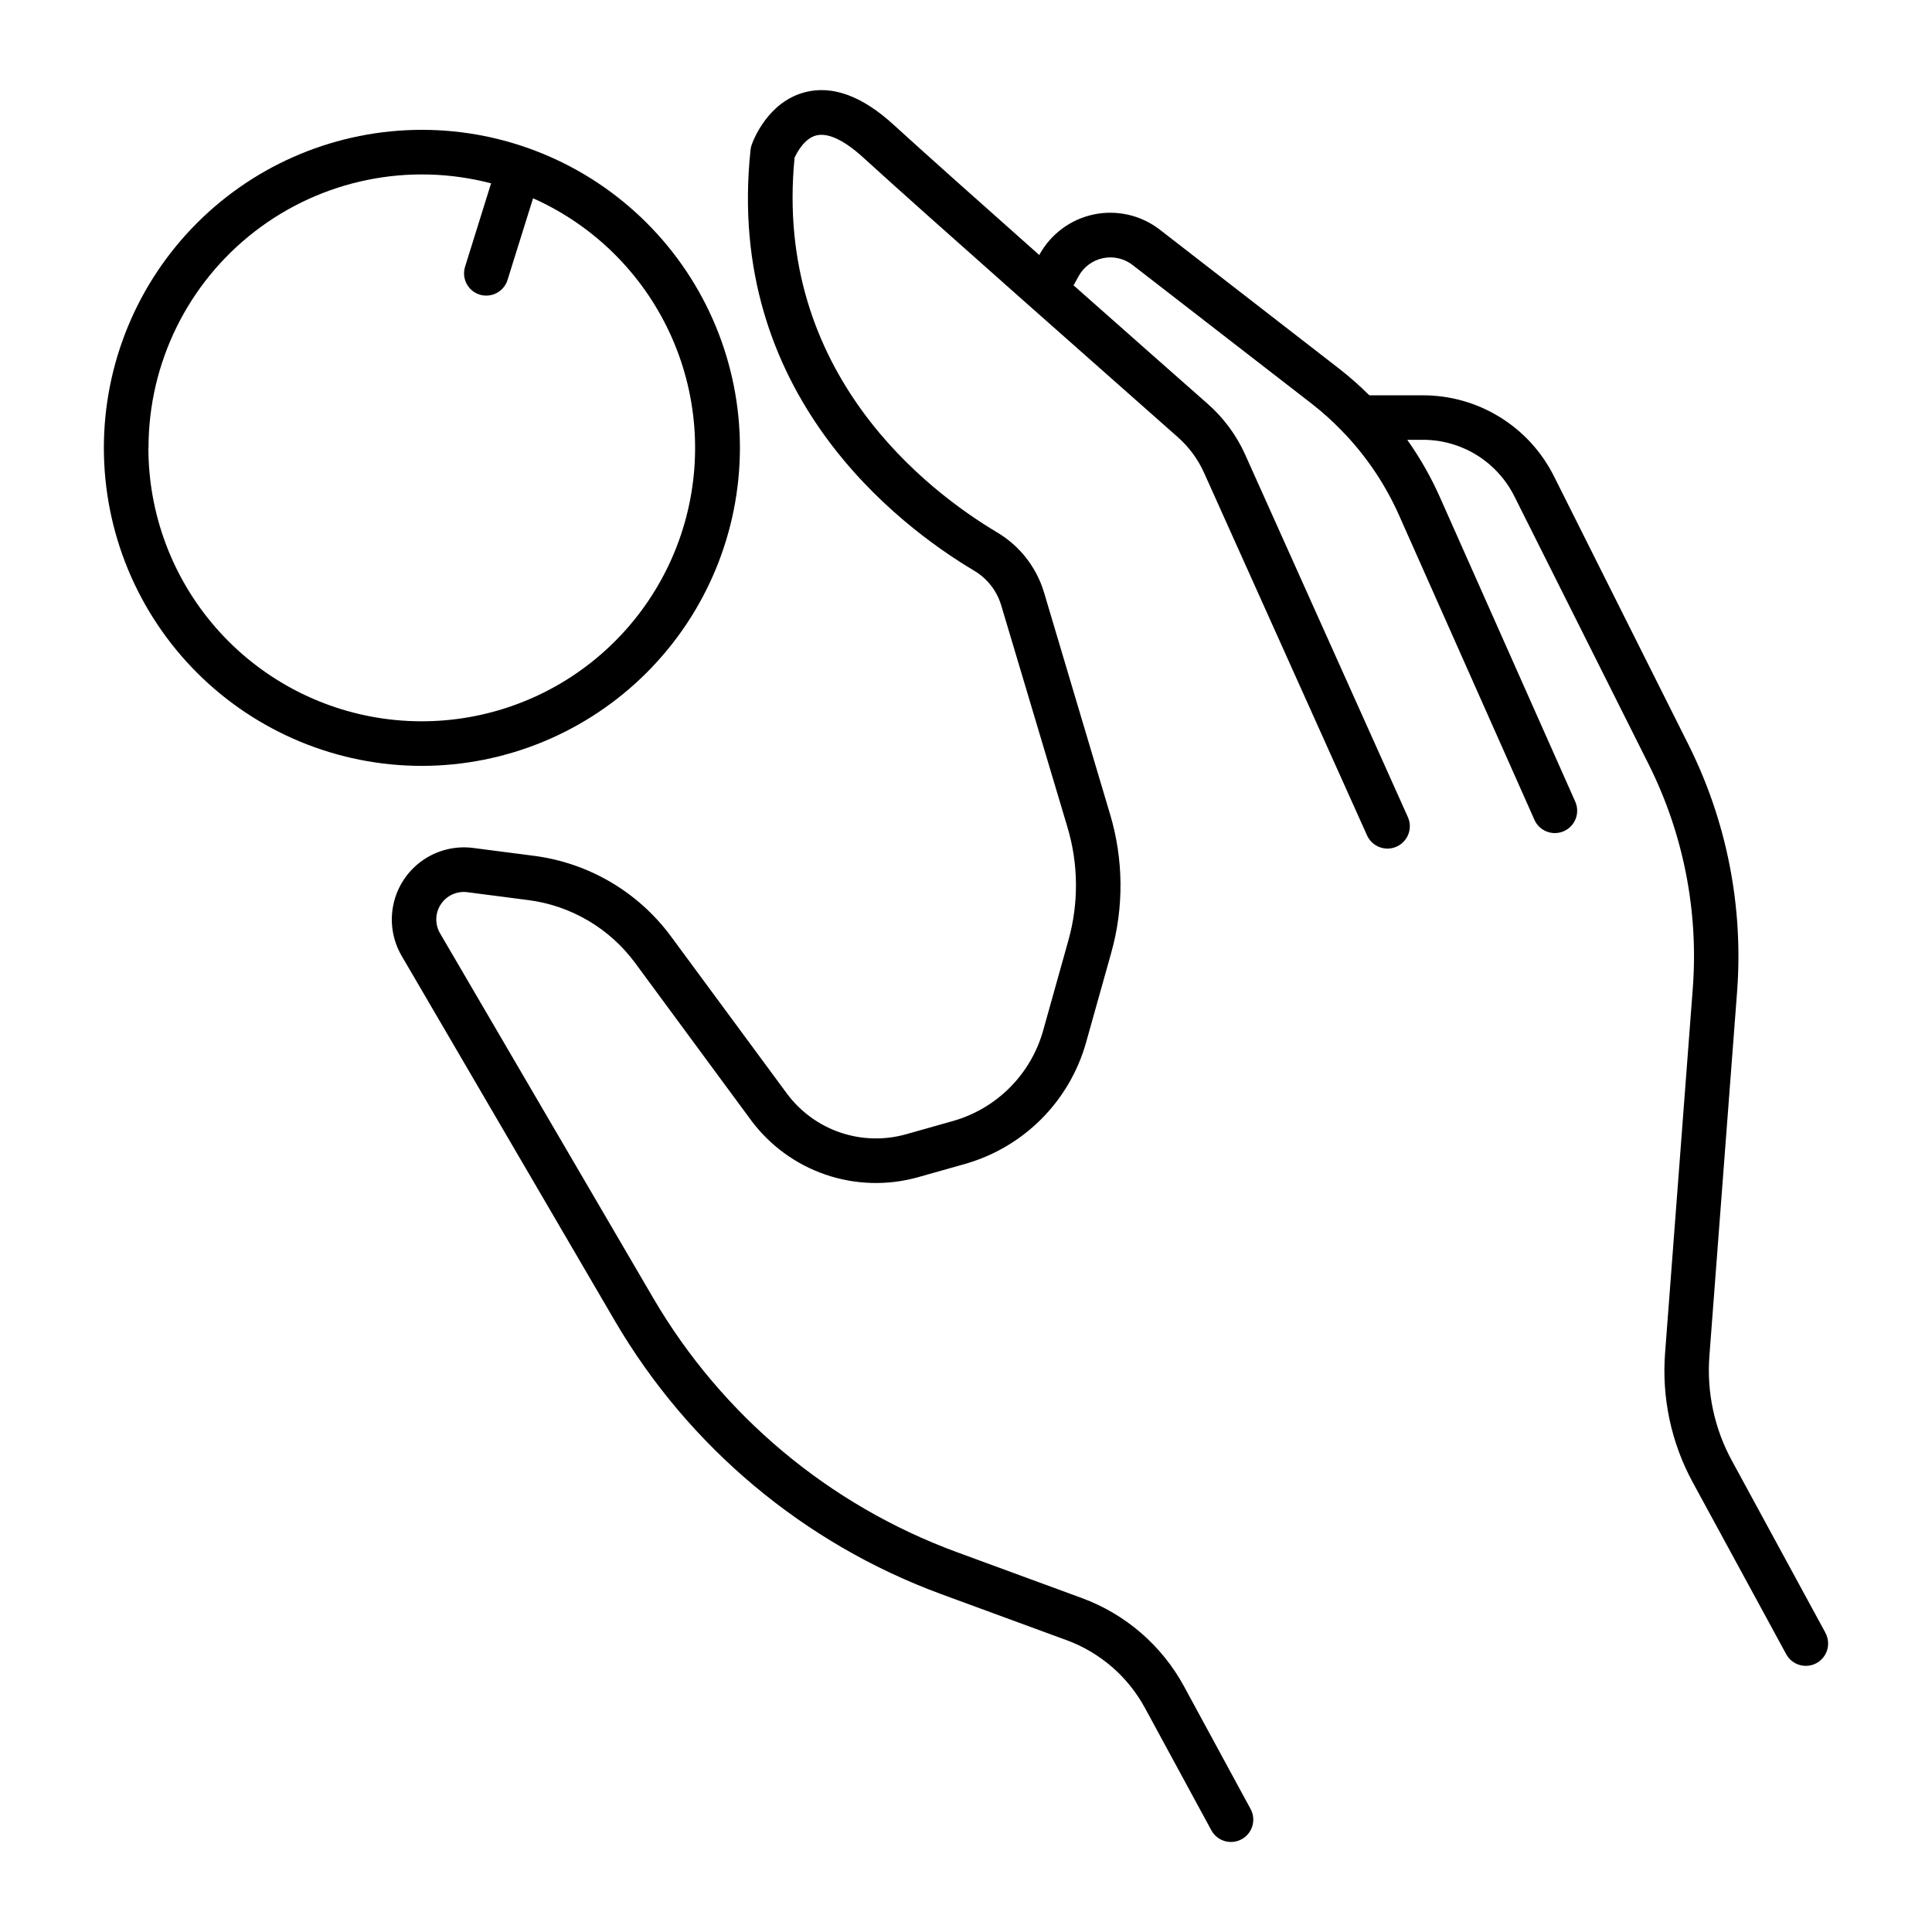
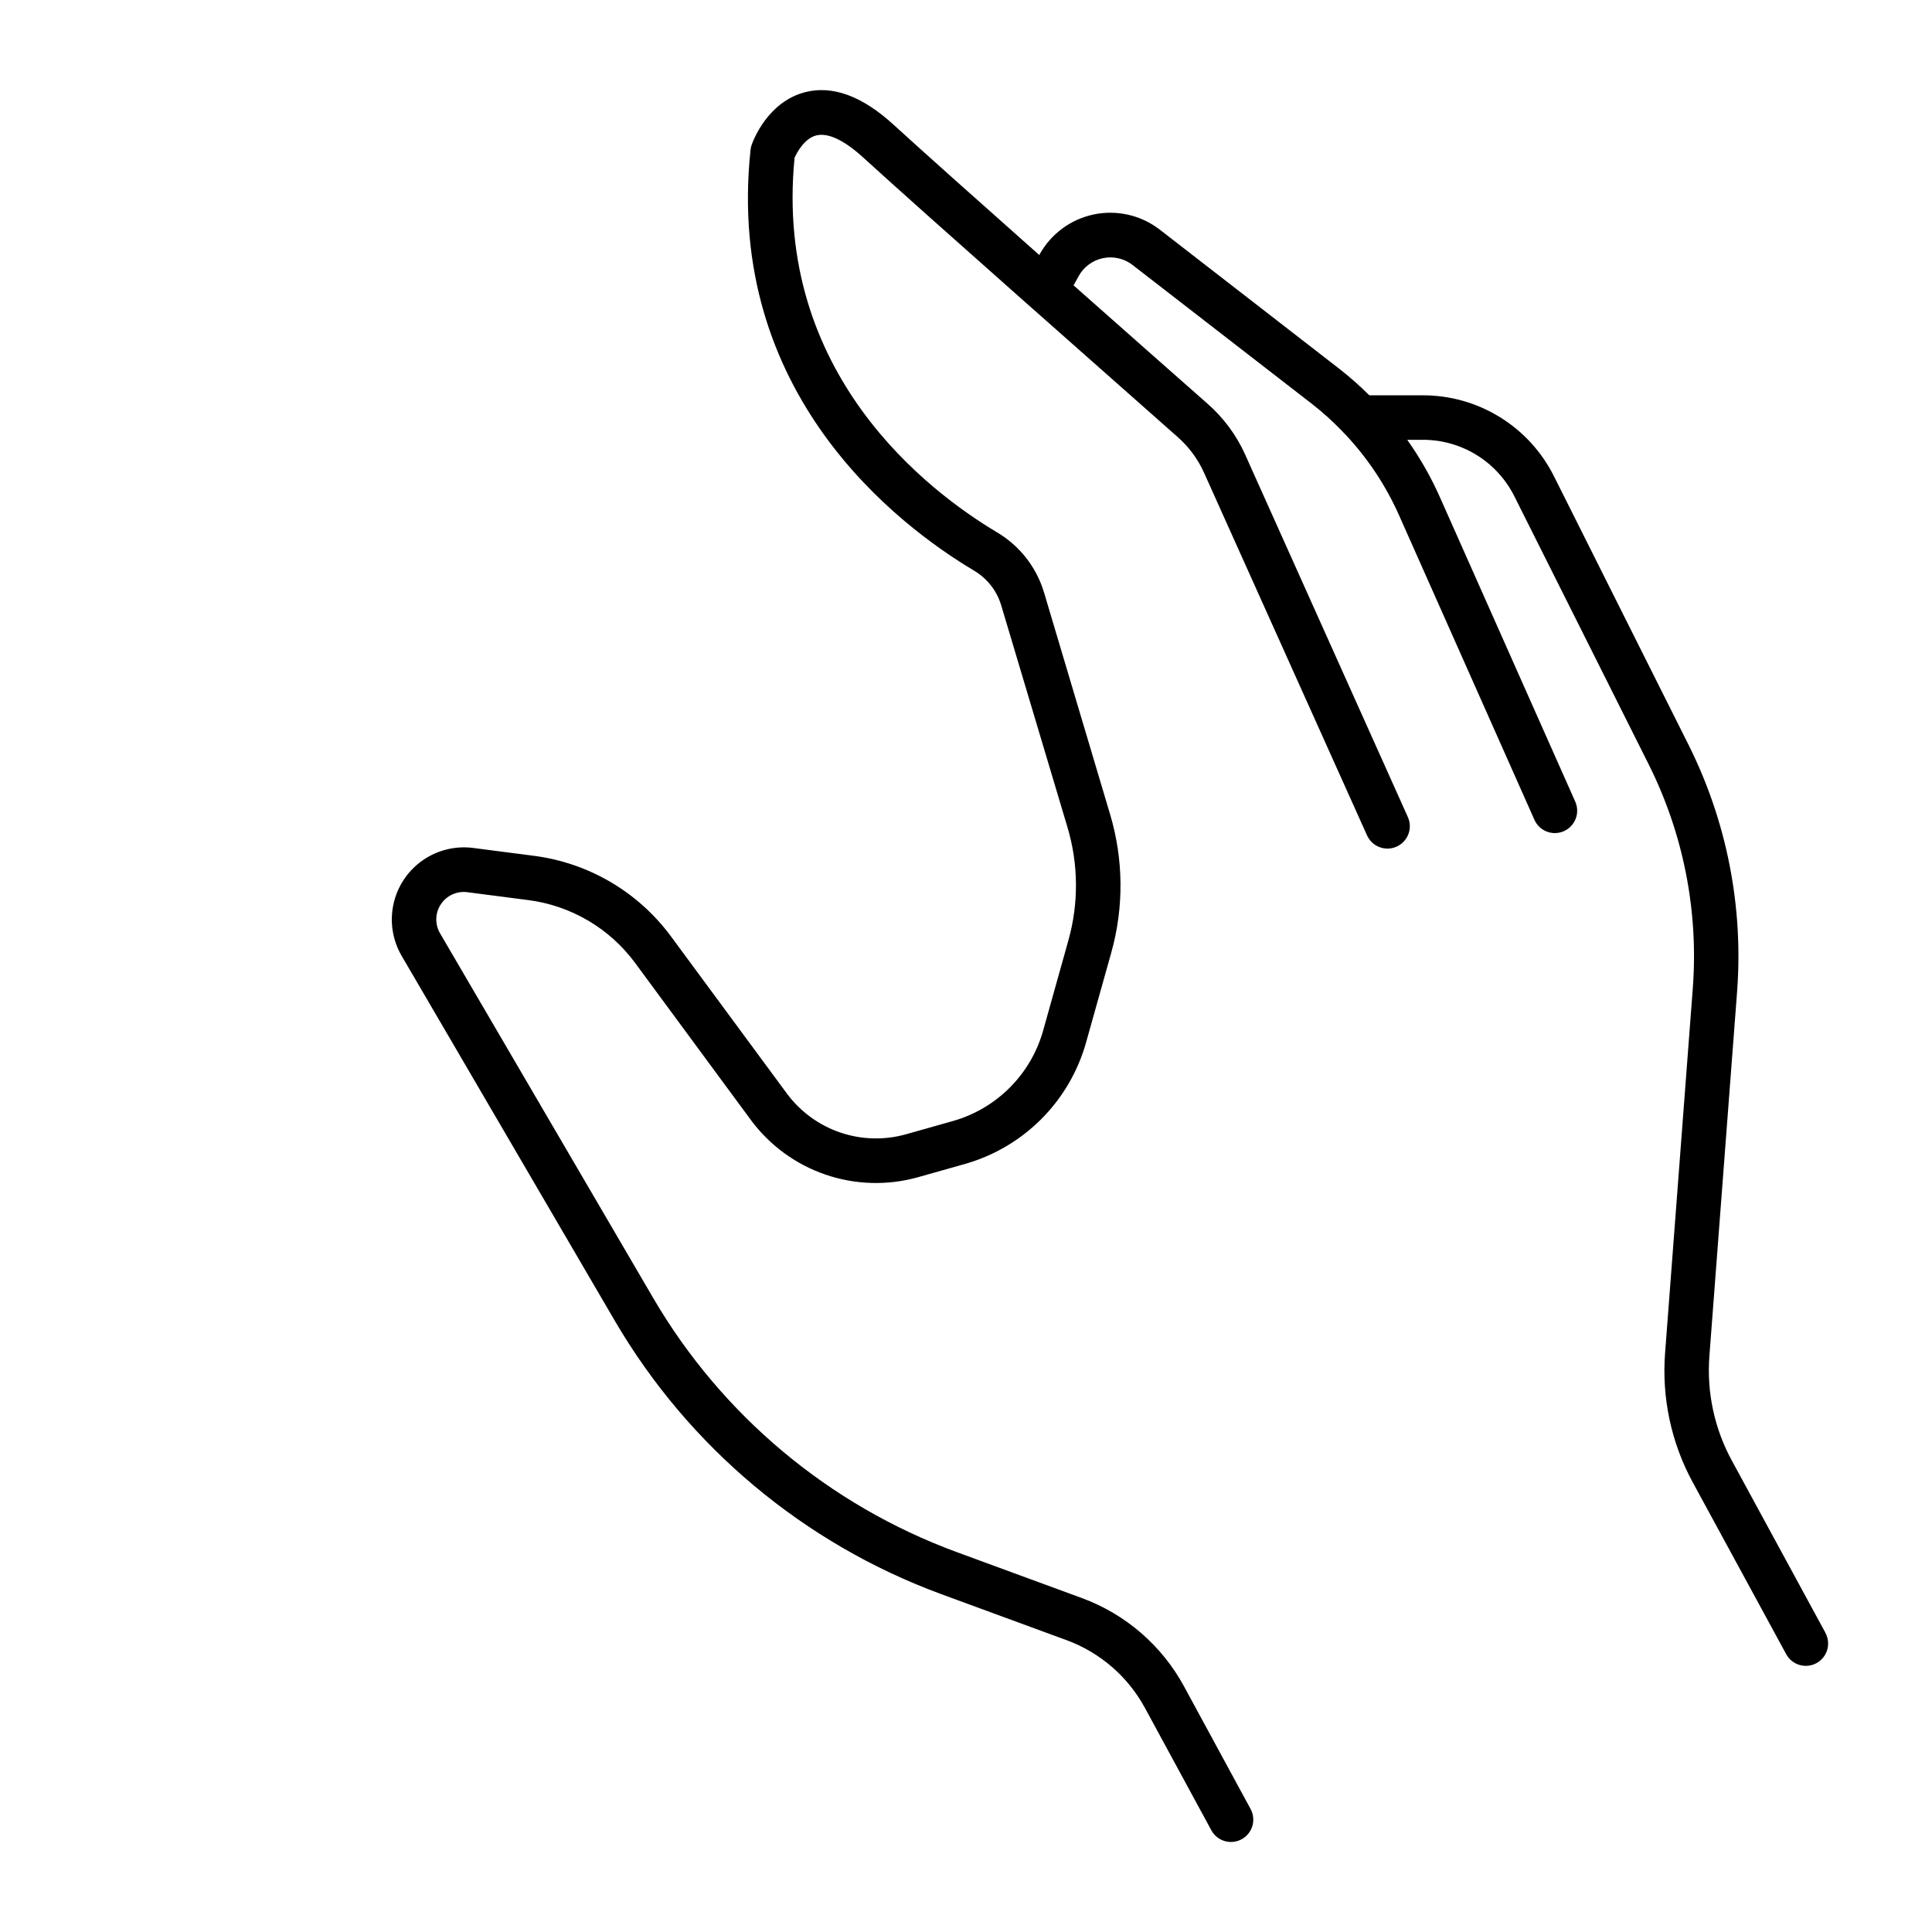
<svg xmlns="http://www.w3.org/2000/svg" fill="#000000" width="800px" height="800px" version="1.1" viewBox="144 144 512 512">
  <g>
-     <path d="m340.09 262.69c0-22.352-8.879-43.789-24.688-59.594-15.805-15.809-37.242-24.688-59.594-24.688s-43.789 8.879-59.594 24.688c-15.805 15.805-24.688 37.242-24.688 59.594 0 22.352 8.883 43.789 24.688 59.594 15.805 15.805 37.242 24.684 59.594 24.684 22.344-0.023 43.77-8.91 59.57-24.711 15.801-15.797 24.688-37.223 24.711-59.566zm-156.73 0h-0.004c-0.004-22.453 10.398-43.637 28.168-57.355 17.77-13.723 40.898-18.43 62.617-12.746l-6.887 22.07c-0.984 3.106 0.73 6.422 3.836 7.41 0.57 0.18 1.164 0.27 1.762 0.266 2.586 0.008 4.875-1.672 5.648-4.141l6.769-21.648c15.949 7.109 28.793 19.746 36.168 35.578 7.375 15.828 8.781 33.793 3.961 50.578-4.82 16.785-15.543 31.266-30.191 40.773-14.648 9.508-32.238 13.402-49.531 10.969-17.293-2.434-33.125-11.031-44.582-24.215-11.457-13.18-17.766-30.055-17.766-47.52z" />
    <path d="m627.75 576.69-24.785-45.598-0.004-0.004c-4.625-8.484-6.691-18.129-5.953-27.766l7.332-96.434c1.723-22.633-2.738-45.312-12.91-65.605l-35.57-70.984c-3.227-6.492-8.203-11.949-14.367-15.754-6.168-3.809-13.277-5.812-20.527-5.785h-14.078c-2.57-2.559-5.297-4.961-8.16-7.184l-47.367-36.715c-4.953-3.832-11.332-5.309-17.465-4.039-6.129 1.27-11.398 5.16-14.418 10.645l-0.059 0.117c-15.645-13.883-30.691-27.285-38.621-34.539-8.266-7.559-16.117-10.469-23.34-8.641-9.969 2.5-13.844 12.793-14.25 13.953-0.156 0.434-0.258 0.883-0.305 1.34-6.887 64.707 39.125 99.543 59.219 111.52h-0.004c3.465 2.039 6.031 5.305 7.195 9.152l17.562 58.812c2.934 9.797 3.019 20.23 0.246 30.074l-6.711 23.969c-3.277 11.52-12.27 20.531-23.781 23.832l-12.613 3.562h-0.004c-5.727 1.594-11.805 1.414-17.426-0.52-5.621-1.934-10.523-5.527-14.062-10.305l-30.73-41.664c-8.664-11.719-21.719-19.414-36.172-21.312l-16.254-2.106c-4.746-0.605-9.543 0.594-13.449 3.352-3.906 2.758-6.633 6.883-7.648 11.555s-0.242 9.559 2.164 13.688l56.531 96.777c19.559 33.418 50.117 59 86.453 72.375l33.23 12.203v-0.004c8.871 3.262 16.254 9.645 20.762 17.949l17.625 32.473c1.574 2.863 5.172 3.902 8.035 2.328 2.859-1.578 3.902-5.176 2.328-8.035l-17.625-32.473c-5.883-10.832-15.508-19.148-27.078-23.398l-33.23-12.203c-33.754-12.43-62.145-36.195-80.316-67.234l-56.531-96.719c-1.406-2.398-1.324-5.391 0.215-7.711 1.539-2.316 4.262-3.555 7.019-3.191l16.254 2.106c11.254 1.48 21.426 7.473 28.172 16.598l30.73 41.691v0.004c4.969 6.699 11.855 11.734 19.746 14.441 7.894 2.707 16.422 2.953 24.457 0.711l12.613-3.562c15.473-4.43 27.555-16.539 31.953-32.02l6.723-23.961h-0.004c3.367-12 3.258-24.711-0.312-36.652l-17.516-58.816c-2.008-6.684-6.457-12.371-12.469-15.918-18.035-10.758-59.285-41.898-53.629-99.277 0.629-1.367 2.617-5.125 5.766-5.902 3.148-0.777 7.469 1.328 12.469 5.902 16.551 15.113 63.793 56.777 83.285 74.027 2.992 2.629 5.379 5.871 7.008 9.504l43.176 96.059c1.34 2.988 4.844 4.328 7.832 2.992 2.992-1.336 4.332-4.844 2.992-7.832l-43.117-96.059c-2.328-5.18-5.746-9.793-10.02-13.531-8.316-7.332-21.648-19.09-35.473-31.34l0.207-0.324 1.152-2.106c1.355-2.457 3.719-4.199 6.465-4.766s5.606 0.094 7.824 1.812l47.379 36.684c2.926 2.273 5.688 4.758 8.254 7.43 0.215 0.266 0.453 0.512 0.711 0.738 5.934 6.309 10.766 13.574 14.285 21.488l35.867 80.688v0.004c1.328 2.988 4.824 4.336 7.812 3.008 1.438-0.637 2.559-1.816 3.125-3.281 0.566-1.465 0.523-3.094-0.113-4.531l-35.867-80.688c-2.375-5.344-5.277-10.438-8.66-15.211h4.086c5.051-0.016 10.008 1.379 14.305 4.035 4.301 2.652 7.769 6.457 10.02 10.98l35.57 70.984c9.207 18.383 13.246 38.918 11.691 59.414l-7.332 96.492c-0.934 11.906 1.598 23.824 7.293 34.32l24.797 45.598v0.004c1.559 2.867 5.148 3.93 8.02 2.371 1.379-0.75 2.402-2.016 2.848-3.519 0.441-1.504 0.273-3.125-0.477-4.5z" />
  </g>
</svg>